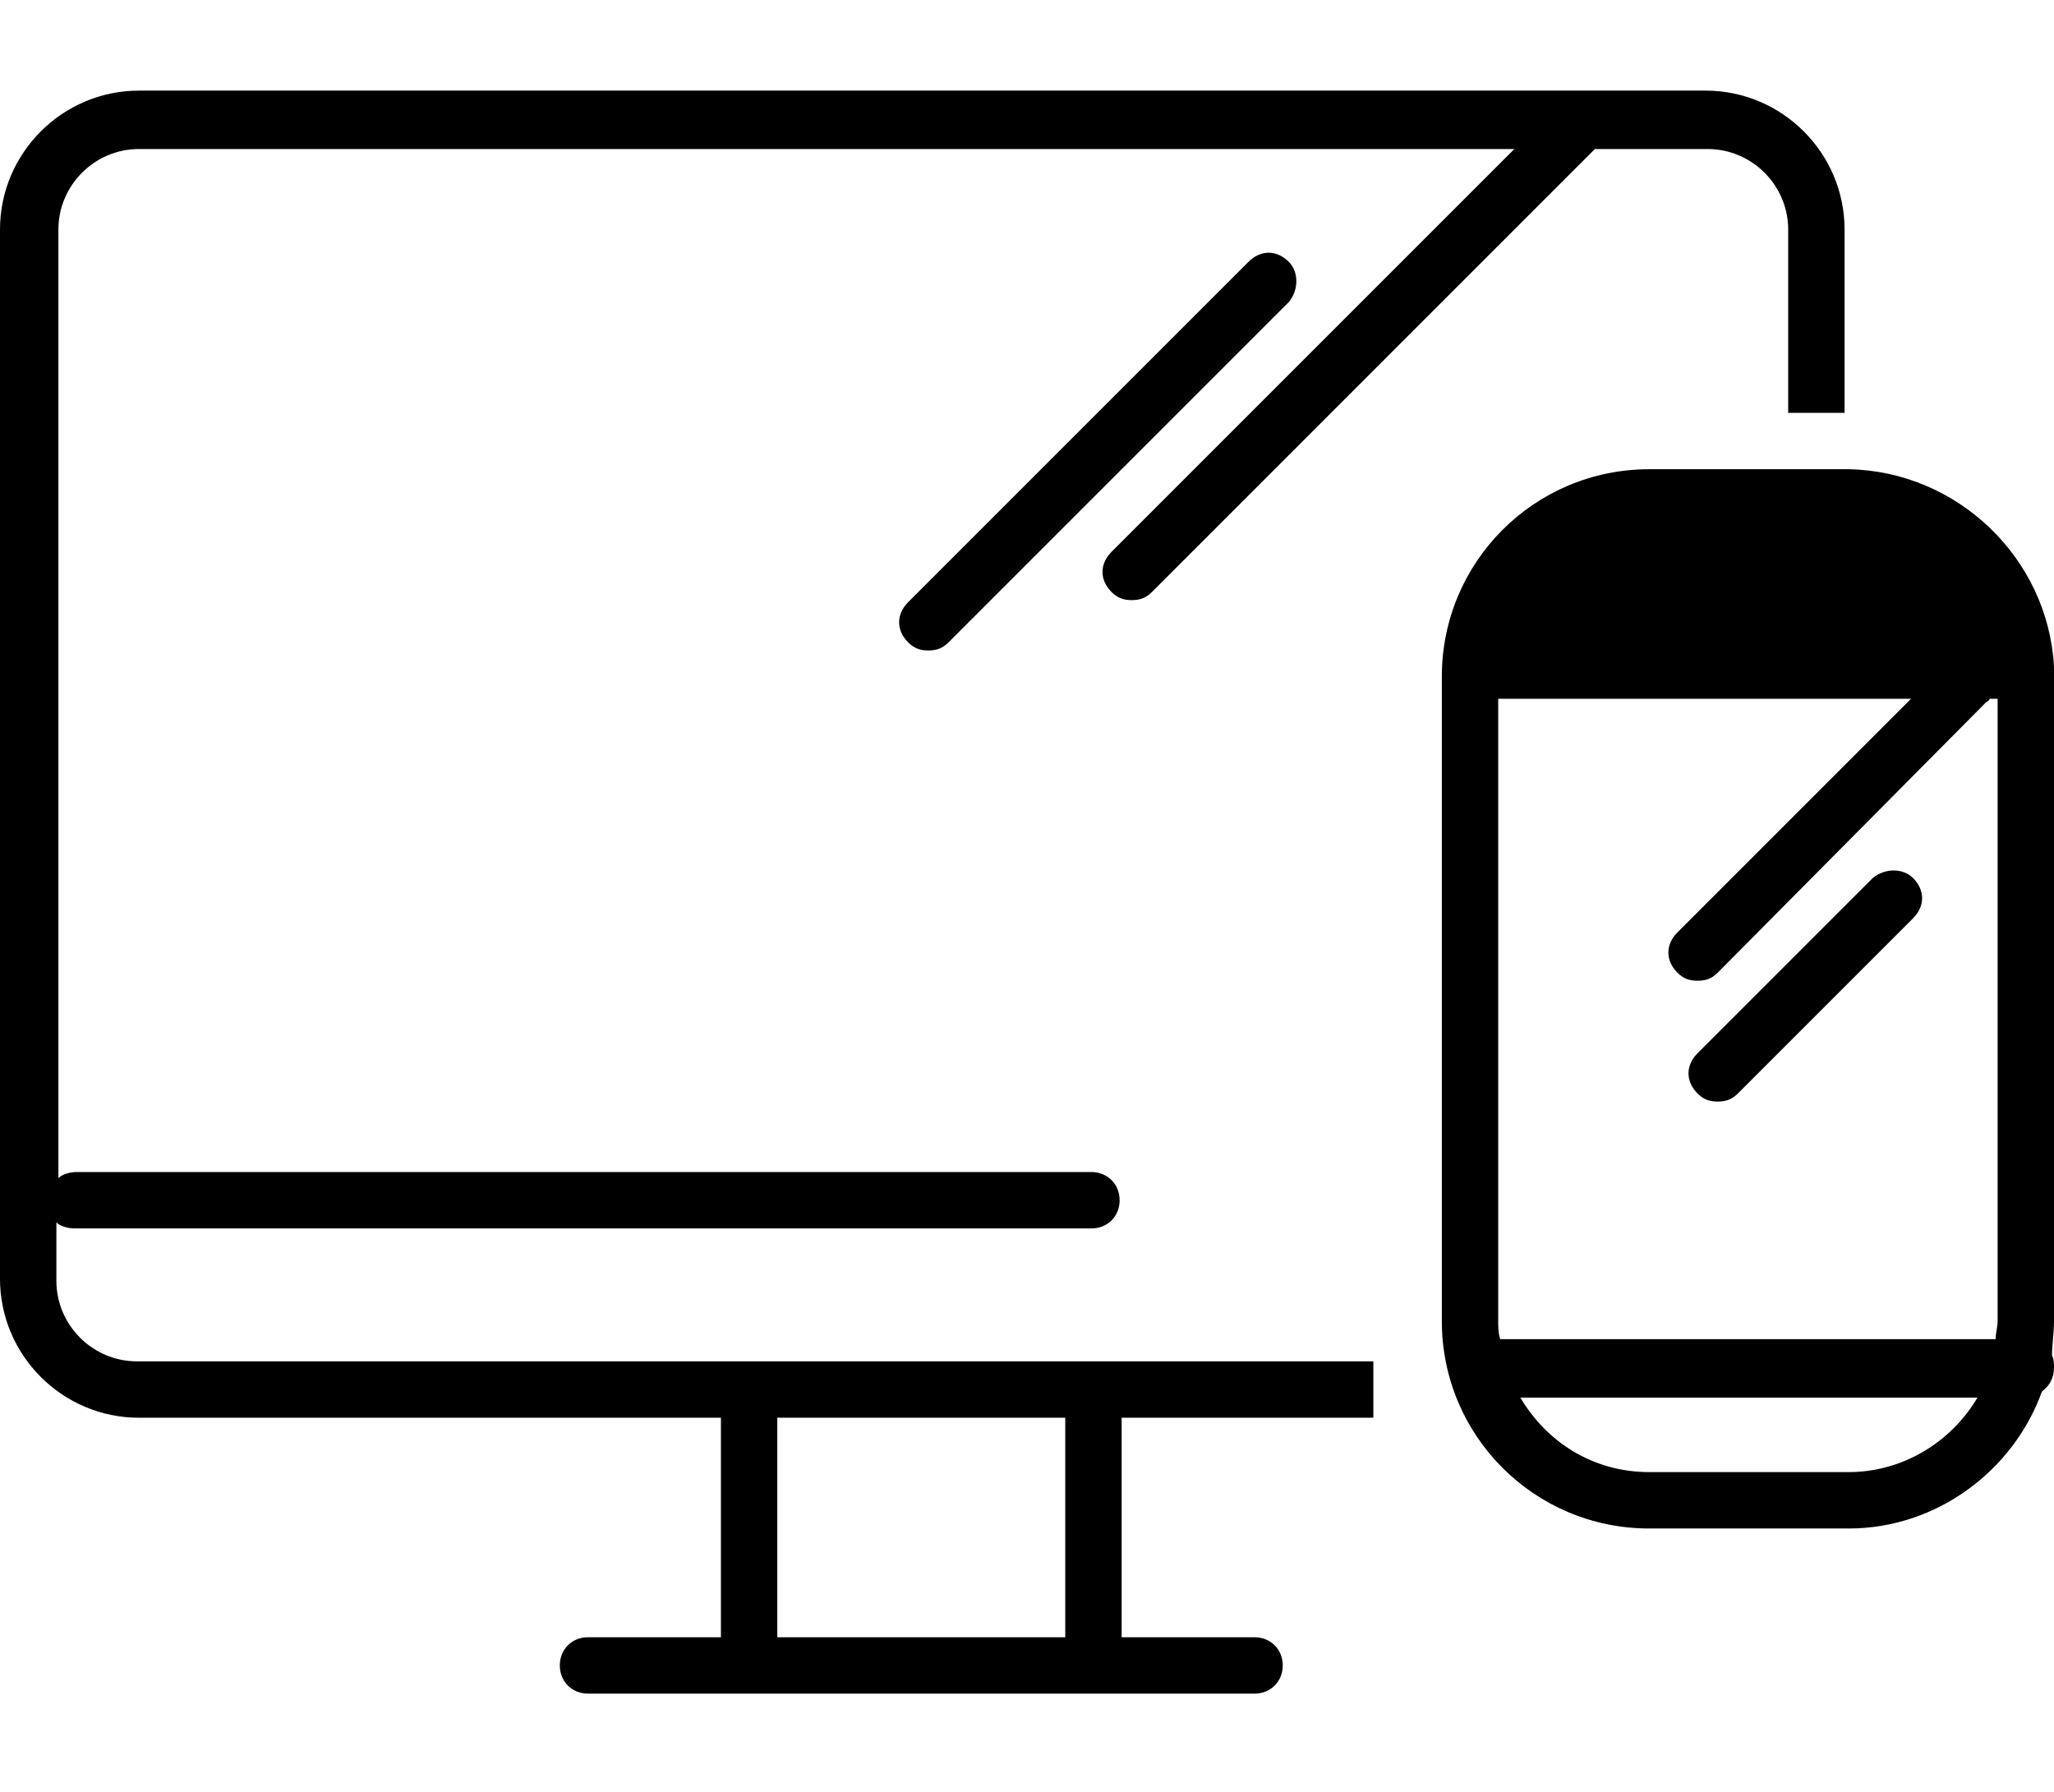
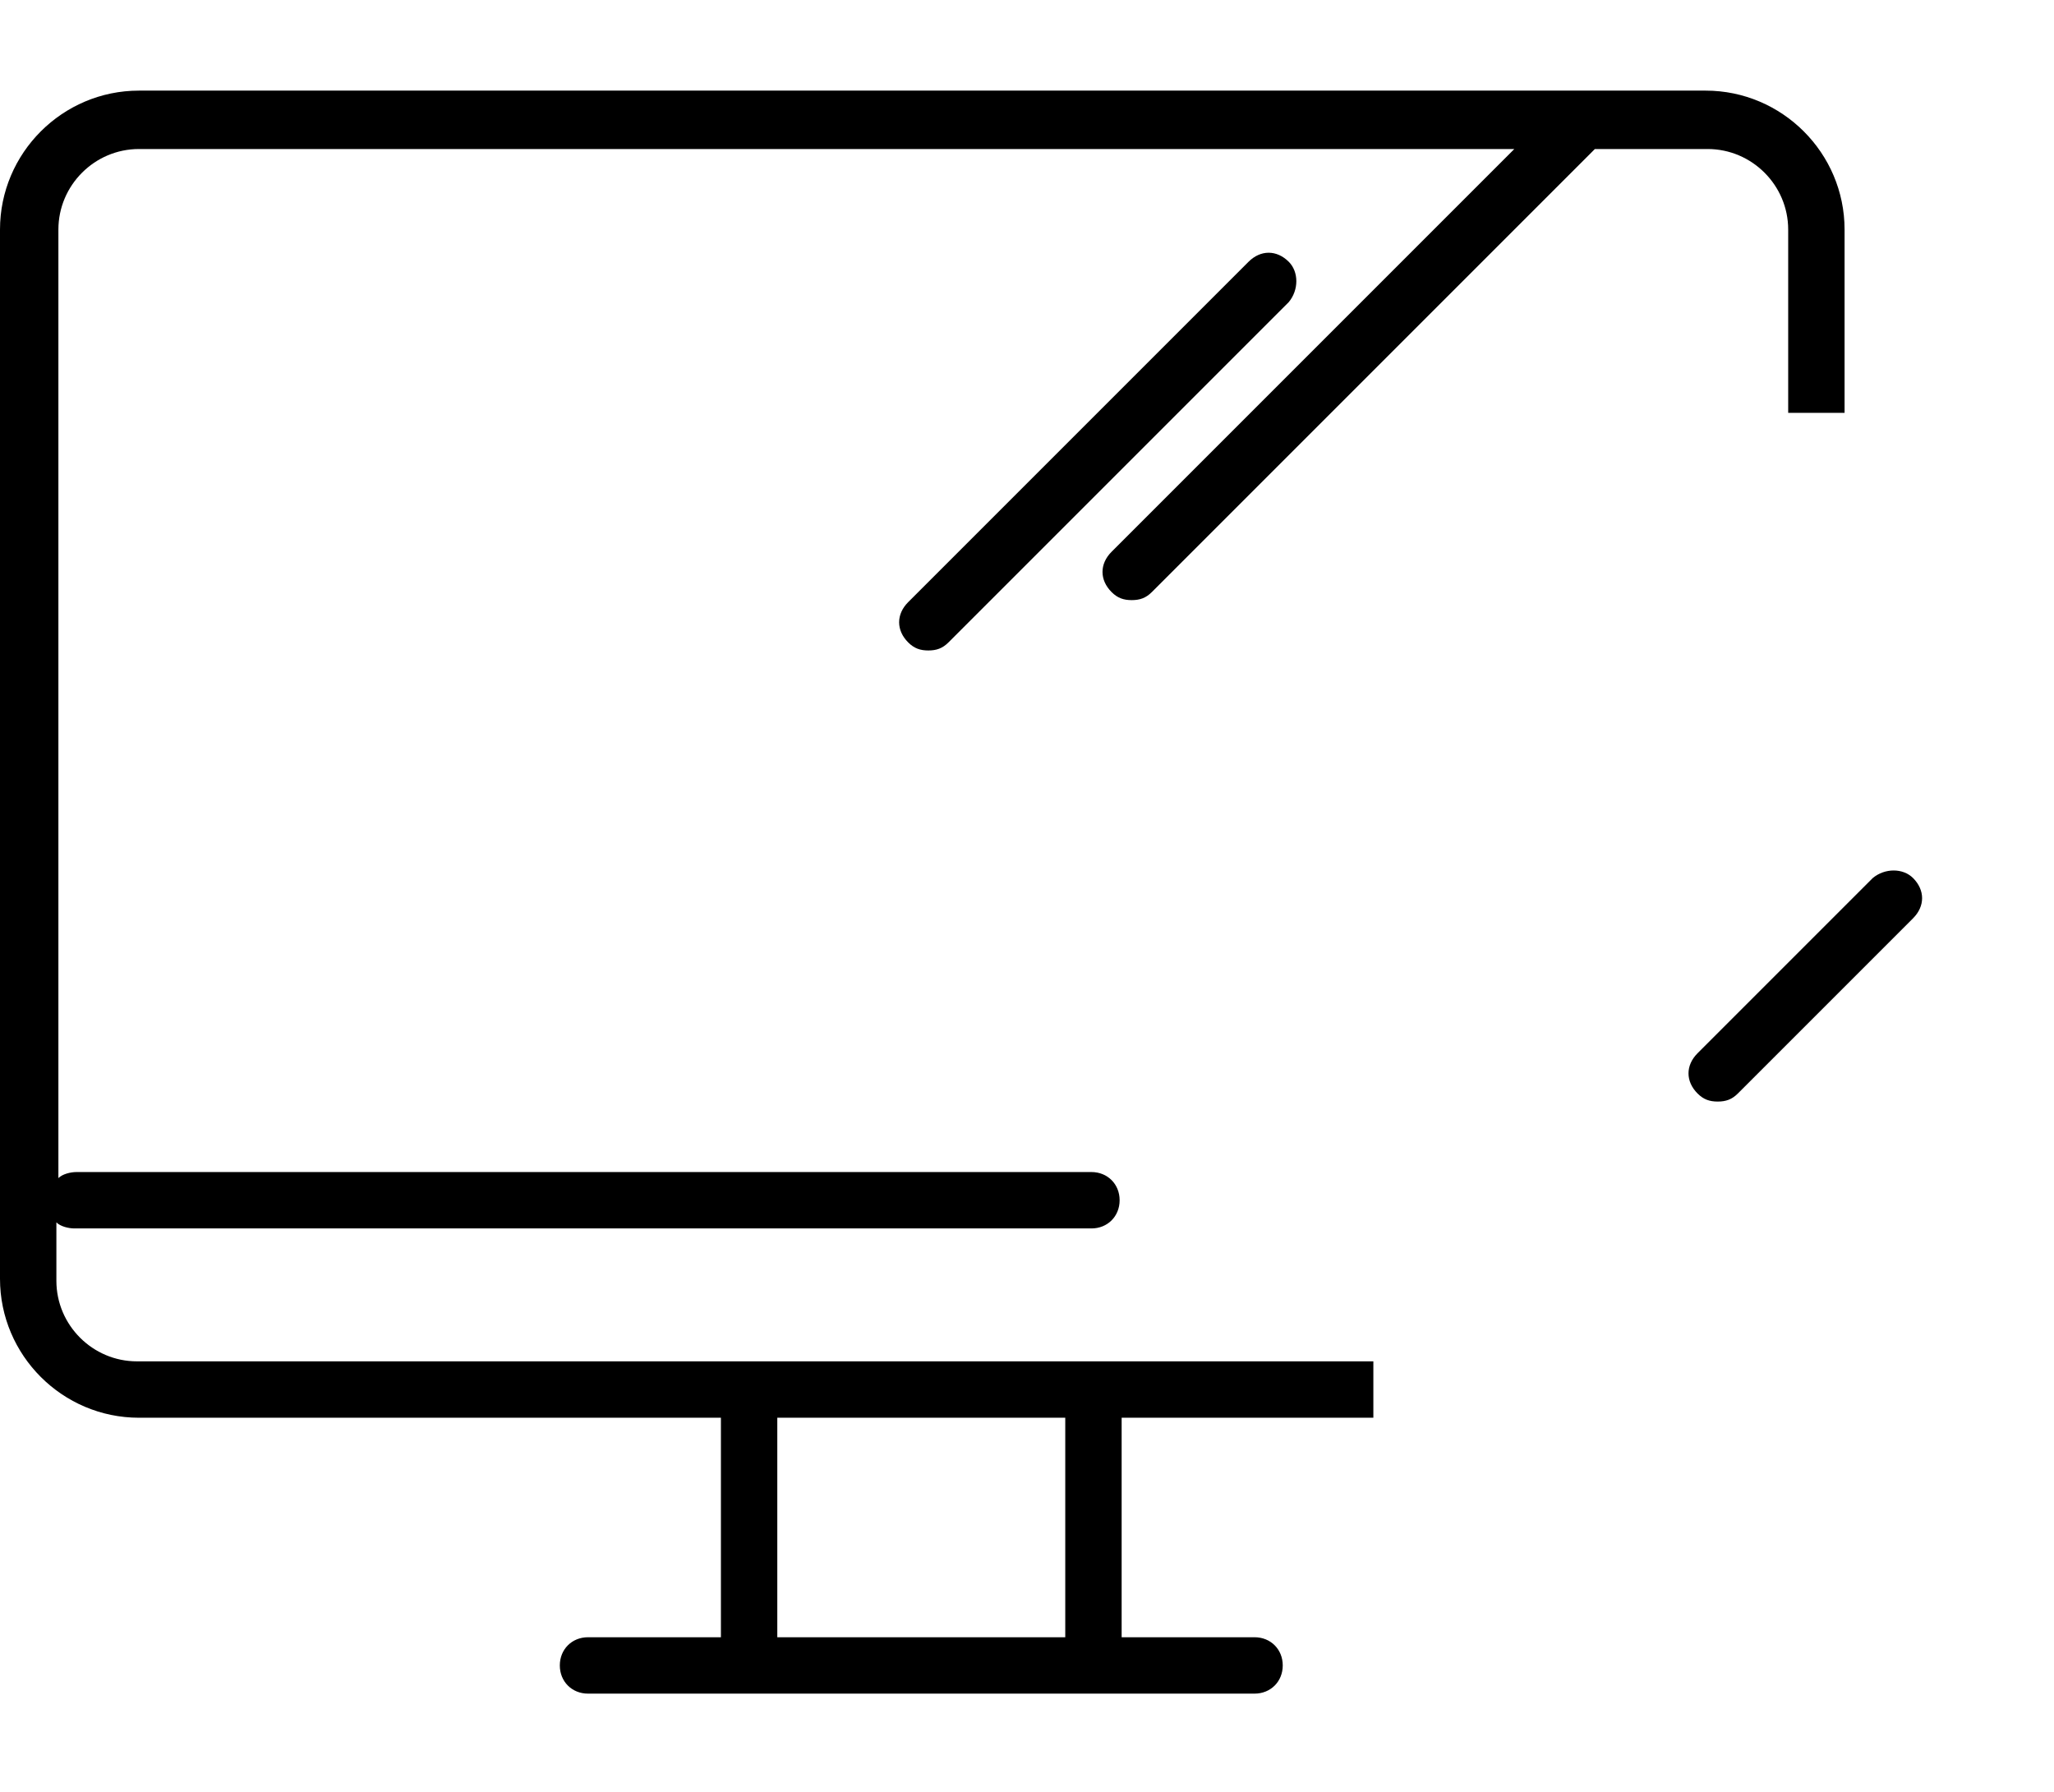
<svg xmlns="http://www.w3.org/2000/svg" viewBox="0 0 102 89">
-   <path d="M102 33.1v32.5c0 .6-.1 1.2-.1 1.7.1.2.1.4.1.6 0 .5-.2.9-.6 1.2-1.4 3.9-5.2 6.8-9.6 6.8h-9.9c-5.7 0-10.3-4.6-10.3-10.3v-32c0-5.7 4.6-10.3 10.3-10.3h9.9c5.4.1 9.9 4.4 10.2 9.8zm-20.1-6.8h9.9c3.5 0 6.4 2.4 7.2 5.6H74.7c.8-3.2 3.7-5.6 7.2-5.6zm-7.5 8.4v30.9c0 .3 0 .6.1.9h24.6c0-.3.1-.6.1-.9V34.7h-.4c0 .1-.1.1-.2.2L85.3 48.3c-.3.3-.6.4-1 .4s-.7-.1-1-.4c-.6-.6-.6-1.4 0-2l11.6-11.6H74.4zm7.5 38.4h9.9c2.7 0 5.1-1.5 6.4-3.7H75.5c1.3 2.2 3.6 3.7 6.4 3.7z" />
  <path d="M93 43.6l-8.7 8.7c-.6.6-.6 1.4 0 2 .3.3.6.4 1 .4s.7-.1 1-.4l8.7-8.7c.6-.6.6-1.4 0-2-.5-.5-1.4-.5-2 0zM64 13c-.6-.6-1.4-.6-2 0L45.1 29.9c-.6.6-.6 1.4 0 2 .3.3.6.4 1 .4s.7-.1 1-.4L64 15c.5-.6.5-1.5 0-2z" />
  <path d="M6.9 4.5h77.8c3.8 0 6.9 3.1 6.9 6.9v9.1h-2.8v-9.1c0-2.2-1.8-4-4-4h-5.6l-22 22c-.3.3-.6.4-1 .4s-.7-.1-1-.4c-.6-.6-.6-1.4 0-2l20-20H6.9c-2.2 0-4 1.8-4 4v47.1c.2-.2.6-.3.9-.3h50.4c.8 0 1.4.6 1.4 1.4S55 61 54.2 61H3.7c-.3 0-.7-.1-.9-.3v2.9c0 2.2 1.8 4 4 4h61.4v2.8H55.7v10.9h6.6c.8 0 1.4.6 1.4 1.4 0 .8-.6 1.4-1.4 1.4H29.2c-.8 0-1.4-.6-1.4-1.4 0-.8.6-1.4 1.4-1.4h6.6V70.4H6.9c-3.8 0-6.9-3.1-6.9-6.9V11.4c0-3.8 3.1-6.9 6.9-6.9zm31.7 76.8h14.3V70.4H38.6v10.9z" />
</svg>